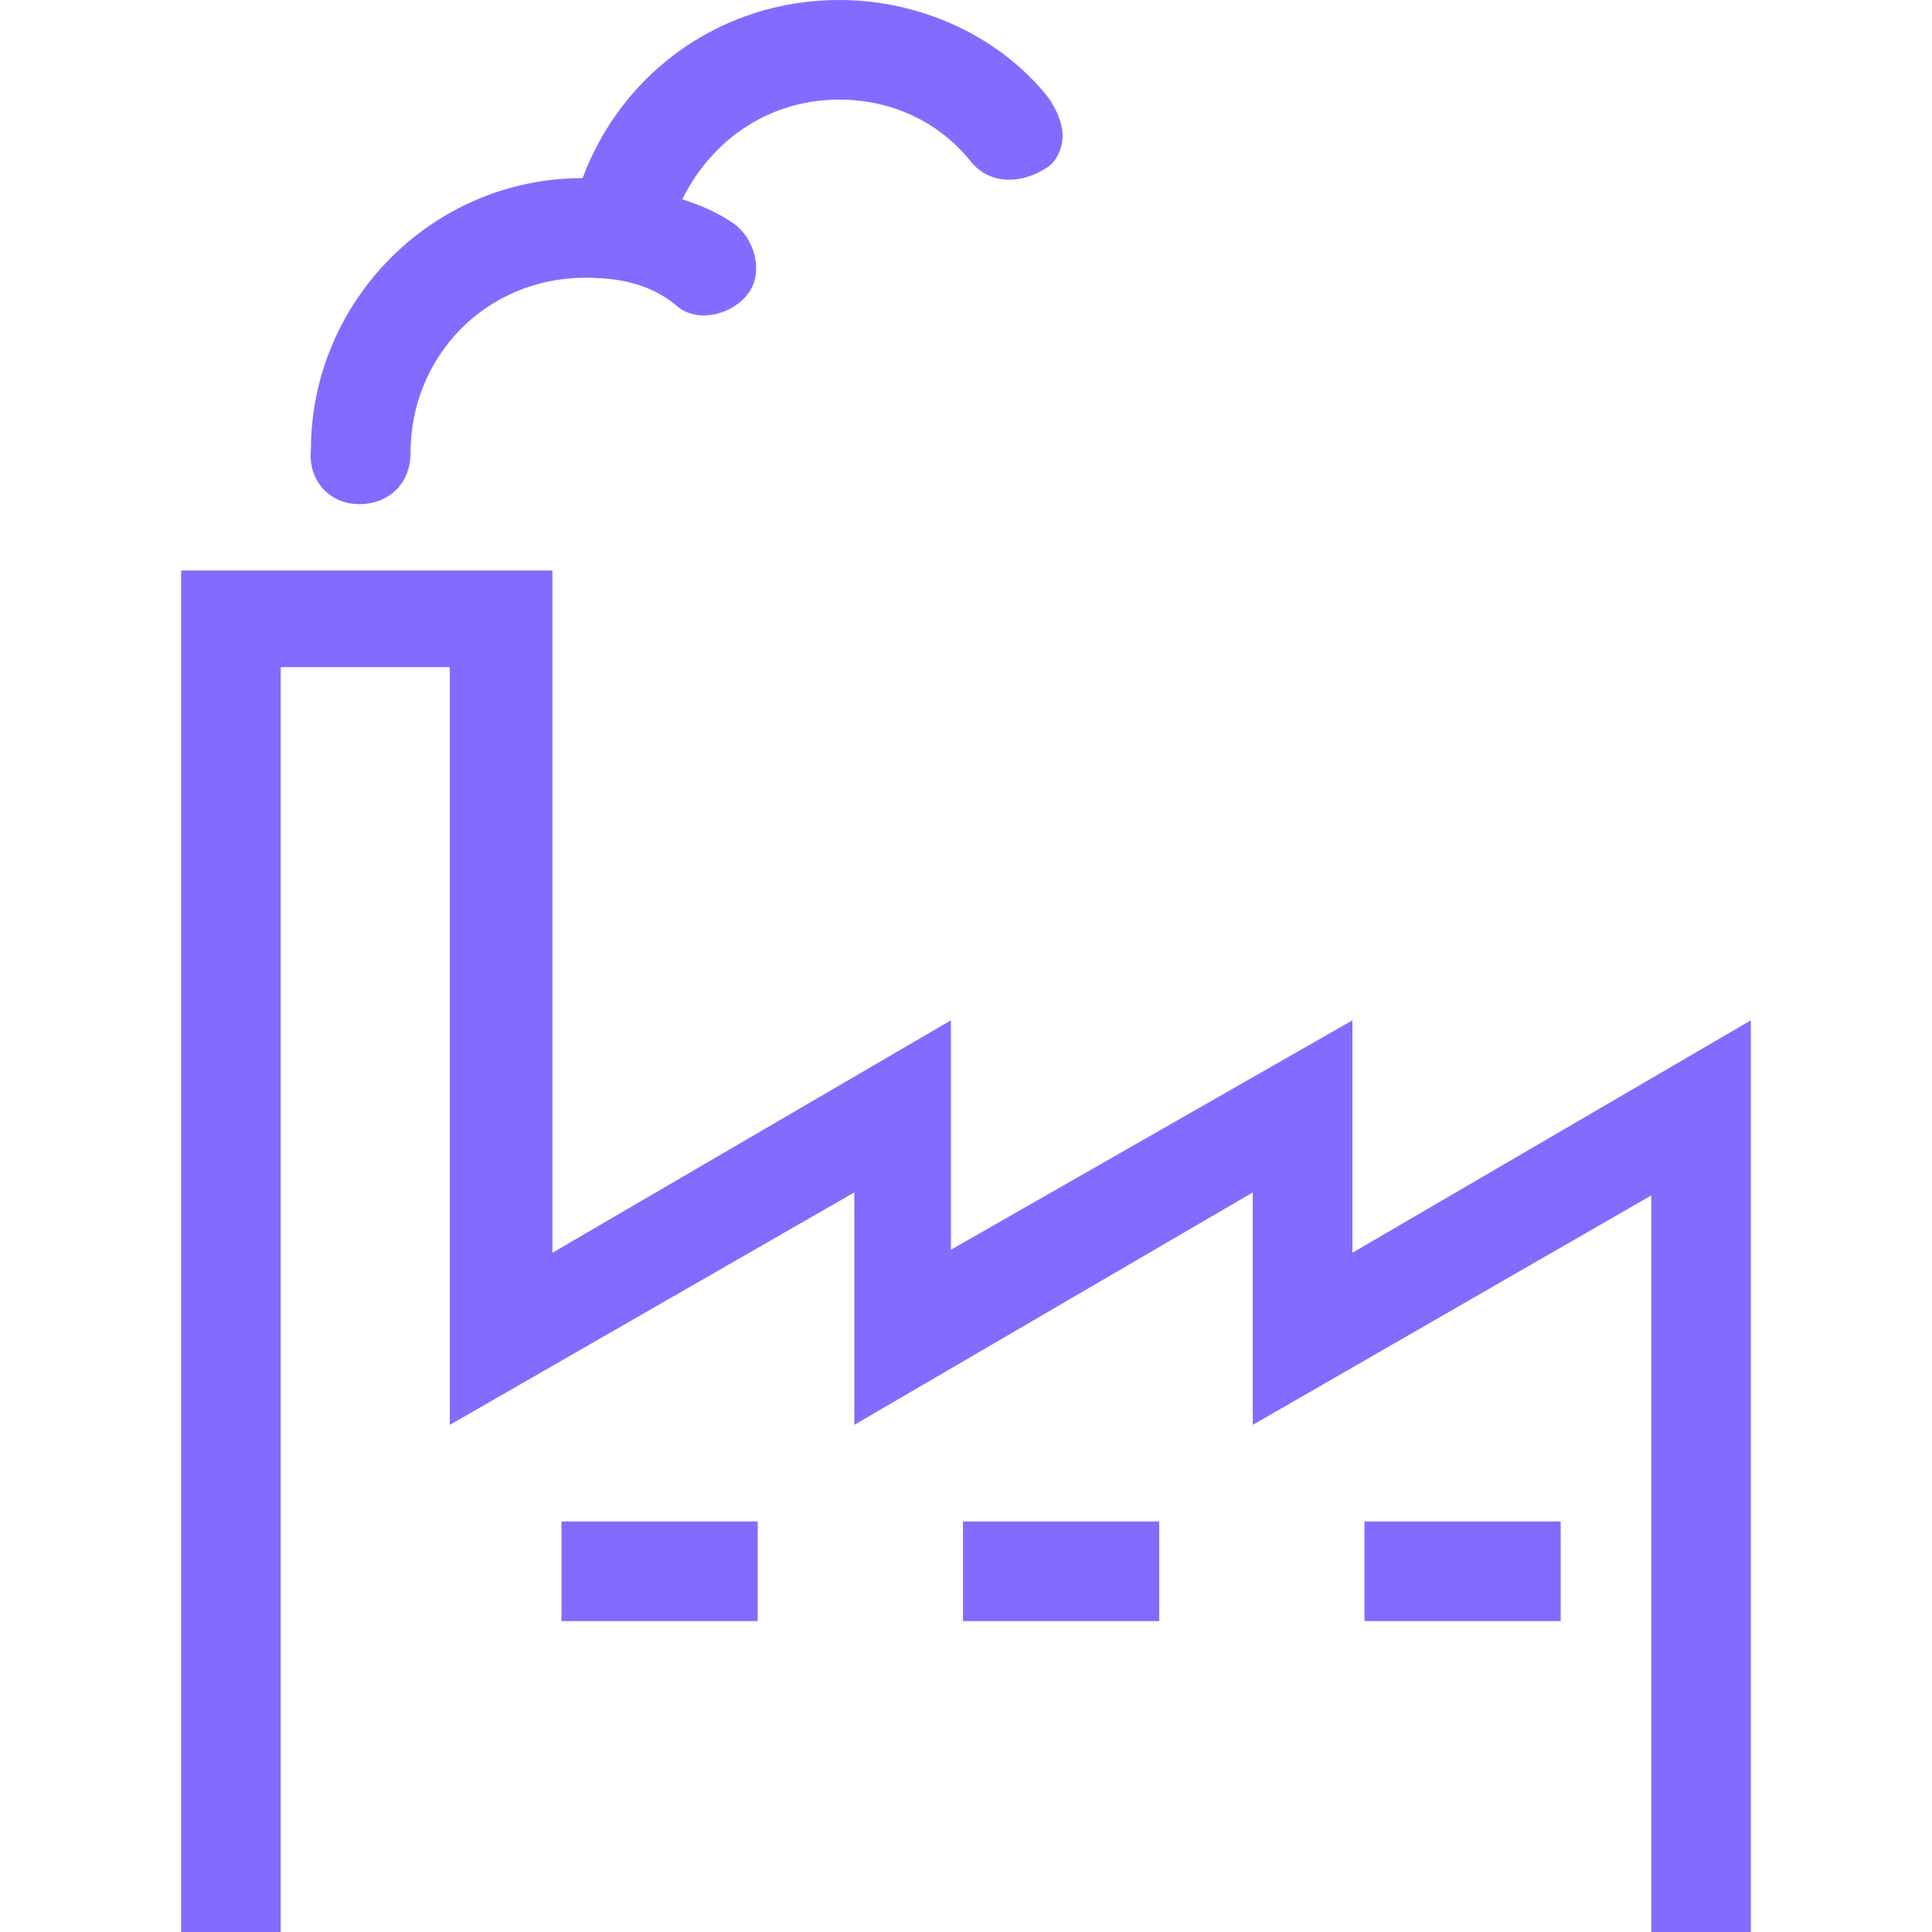
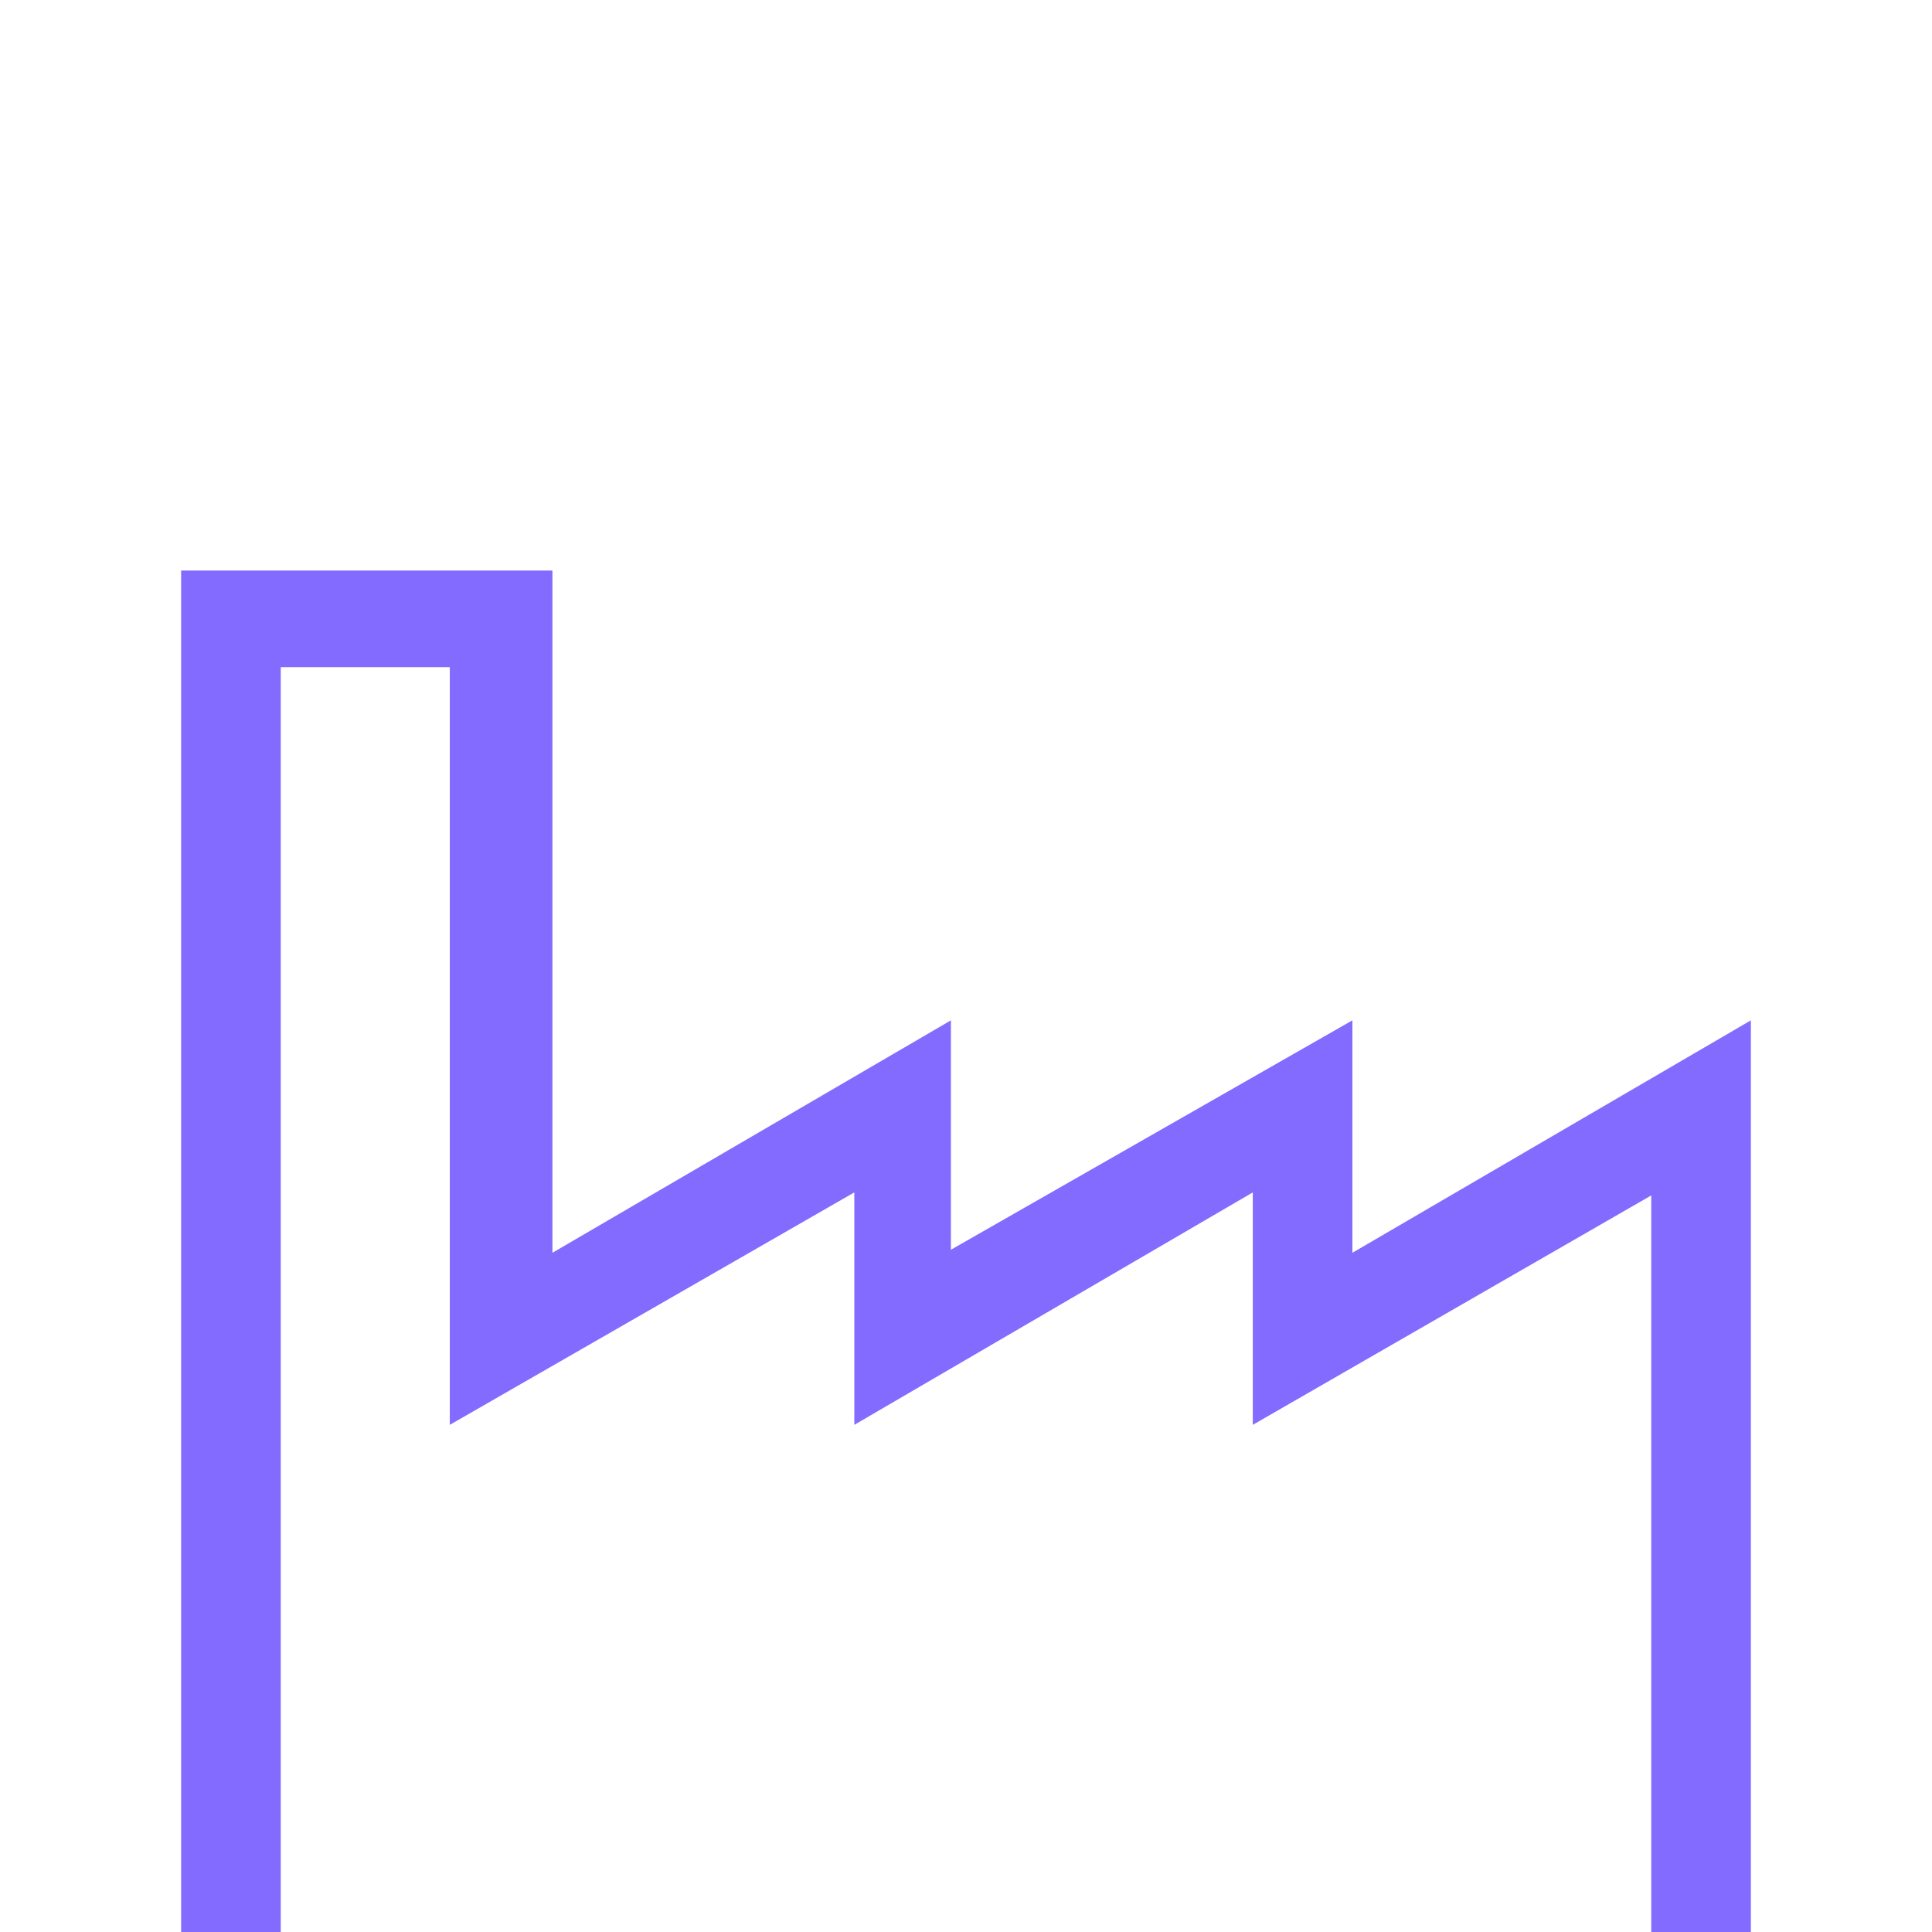
<svg xmlns="http://www.w3.org/2000/svg" version="1.1" width="32" height="32" viewBox="0 0 32 32" fill="#836BFF">
  <title>factory-industrial</title>
  <path d="M22.4 20.75v-3.85l-6.65 3.8v-3.8l-6.6 3.85v-11.3h-6.15v22.55h1.65v-20.95h2.8v12.55l6.7-3.85v3.85l6.6-3.85v3.85l6.6-3.8v12.2h1.65v-15.1z" />
-   <path d="M9.3 25.2h3.25v1.65h-3.25v-1.65z" />
-   <path d="M15.95 25.2h3.25v1.65h-3.25v-1.65z" />
-   <path d="M22.6 25.2h3.25v1.65h-3.25v-1.65z" />
-   <path d="M5.95 8.35c0.5 0 0.85-0.35 0.85-0.85 0-1.6 1.25-2.9 2.9-2.9 0.55 0 1.1 0.1 1.55 0.5 0.35 0.25 0.9 0.1 1.15-0.25s0.1-0.9-0.25-1.15c-0.3-0.2-0.55-0.3-0.85-0.4 0.5-1 1.45-1.65 2.6-1.65 0.85 0 1.65 0.35 2.2 1.050 0.3 0.35 0.8 0.35 1.2 0.1 0.2-0.1 0.3-0.35 0.3-0.55s-0.1-0.45-0.25-0.65c-0.8-1-2.1-1.6-3.45-1.6-1.95 0-3.6 1.2-4.25 2.95-2.5 0-4.5 2.050-4.5 4.5-0.050 0.5 0.3 0.9 0.8 0.9z" />
</svg>